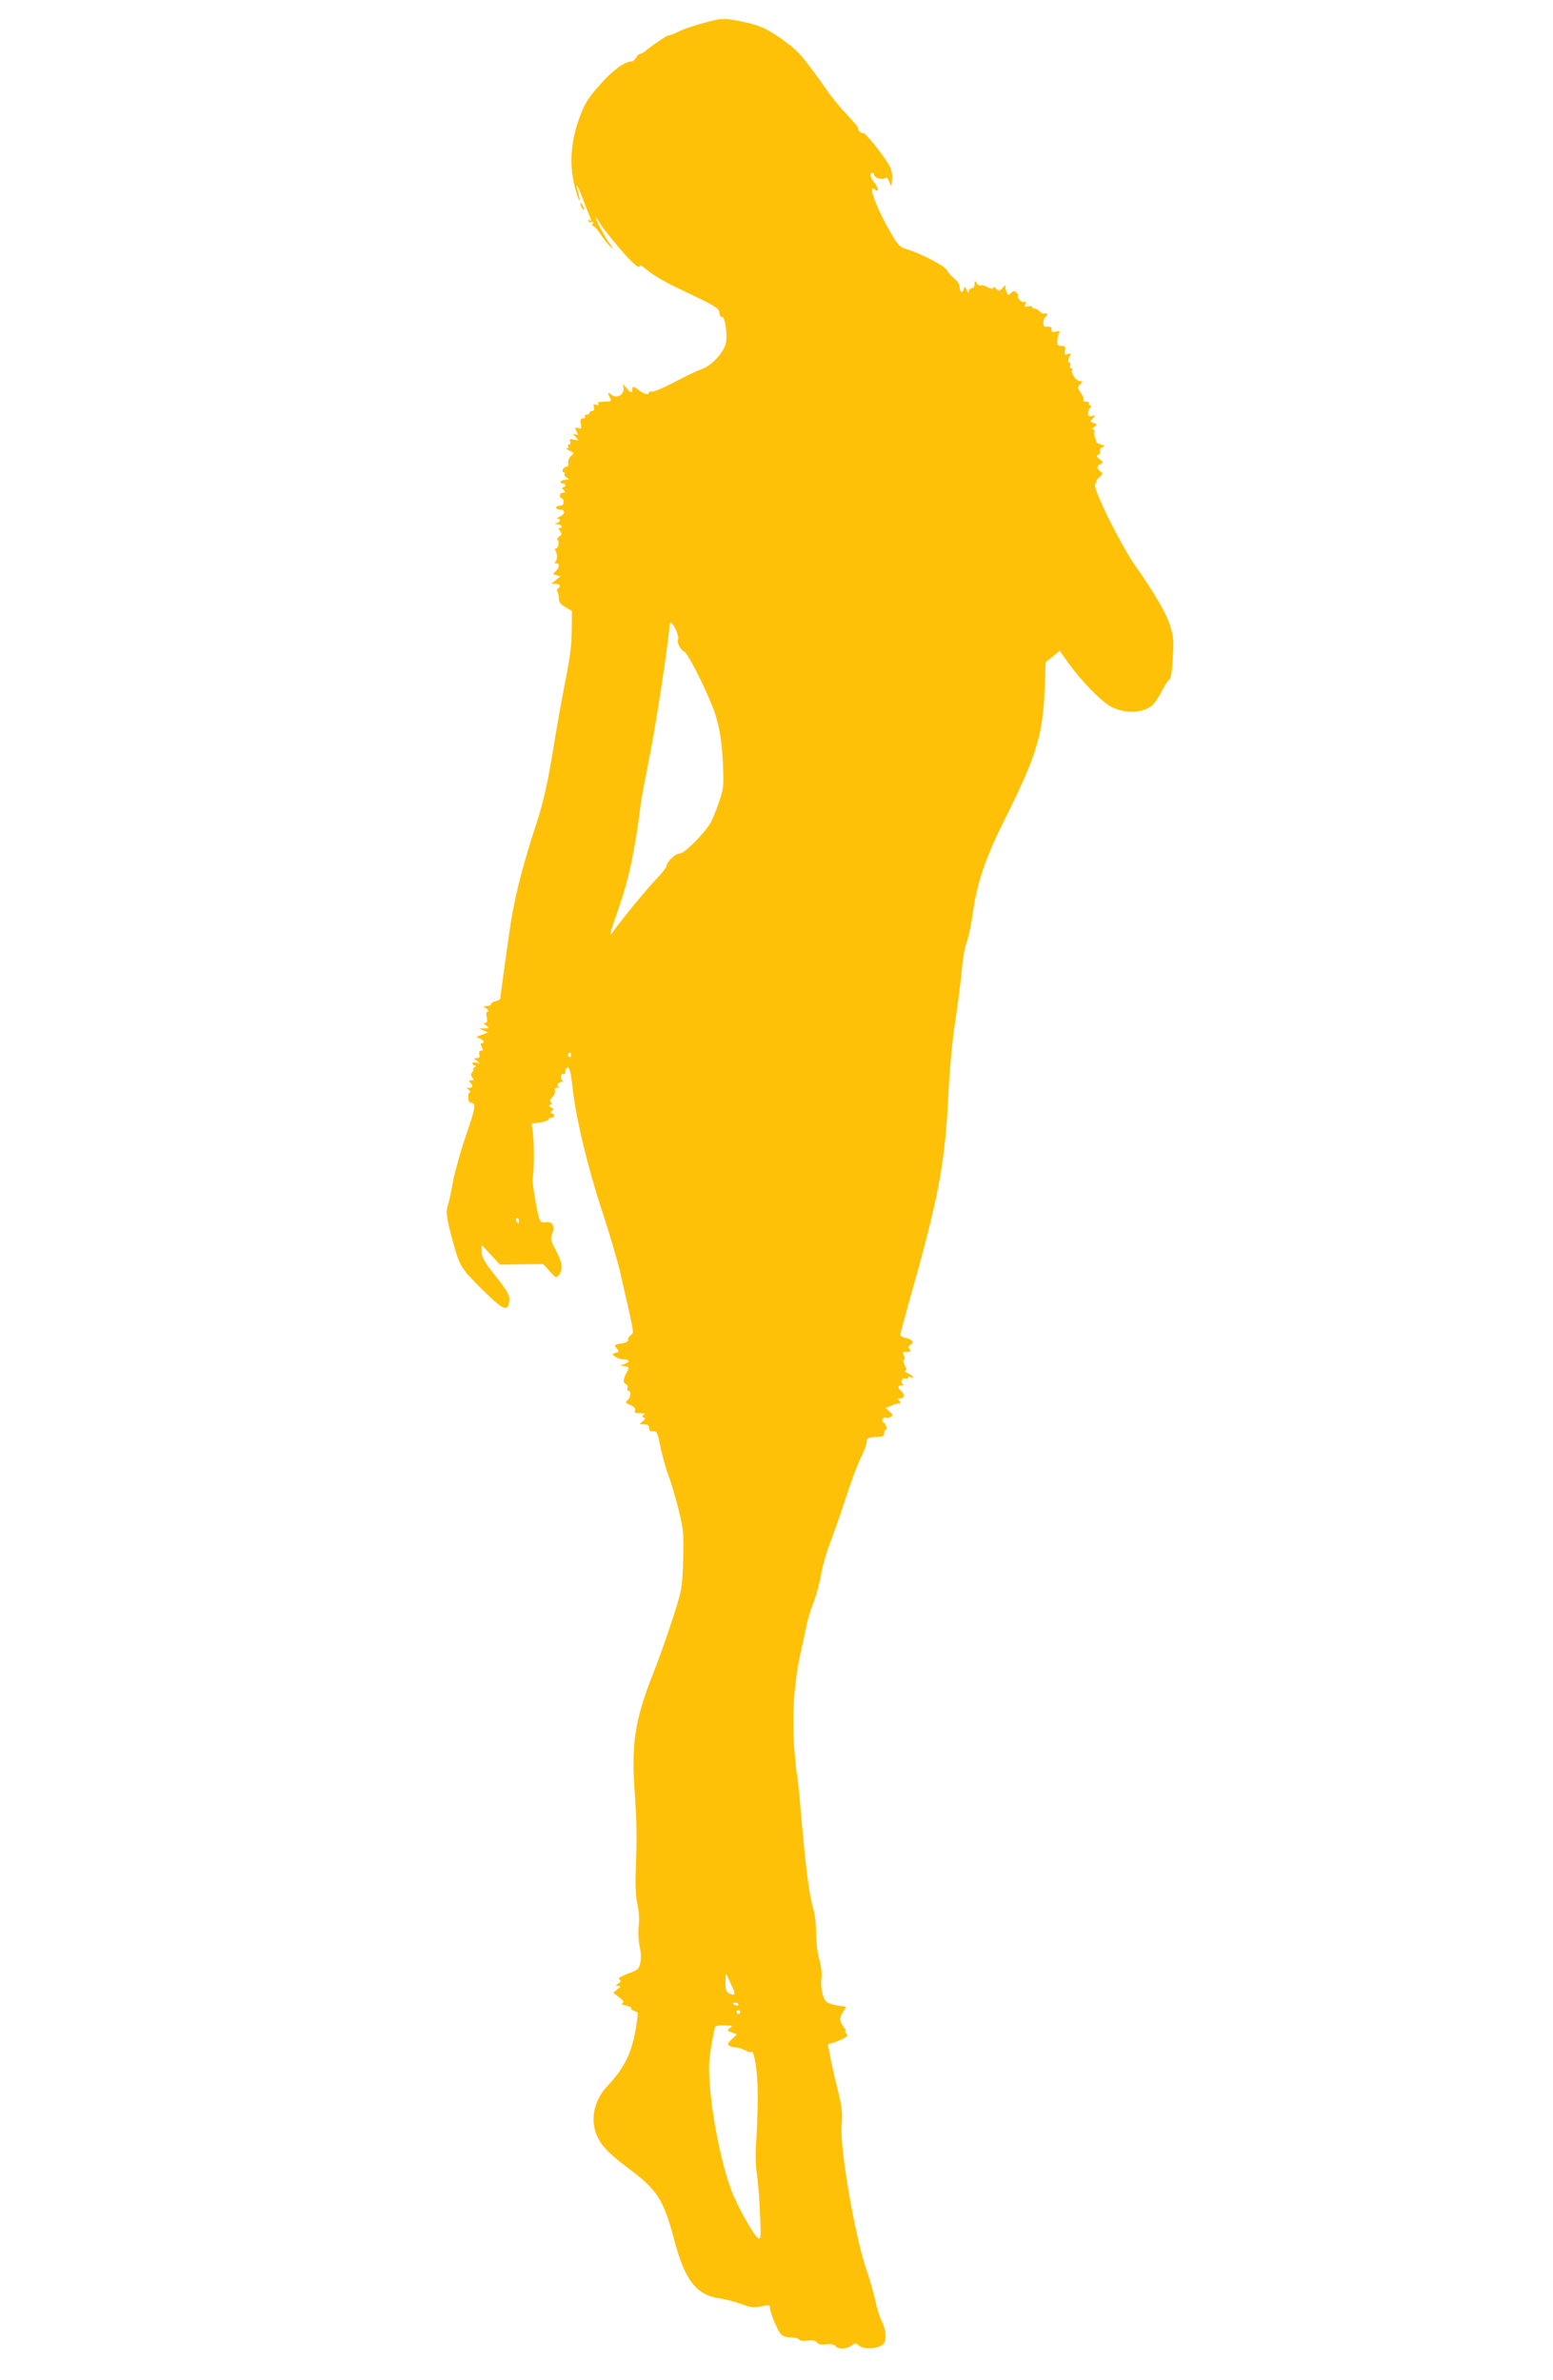
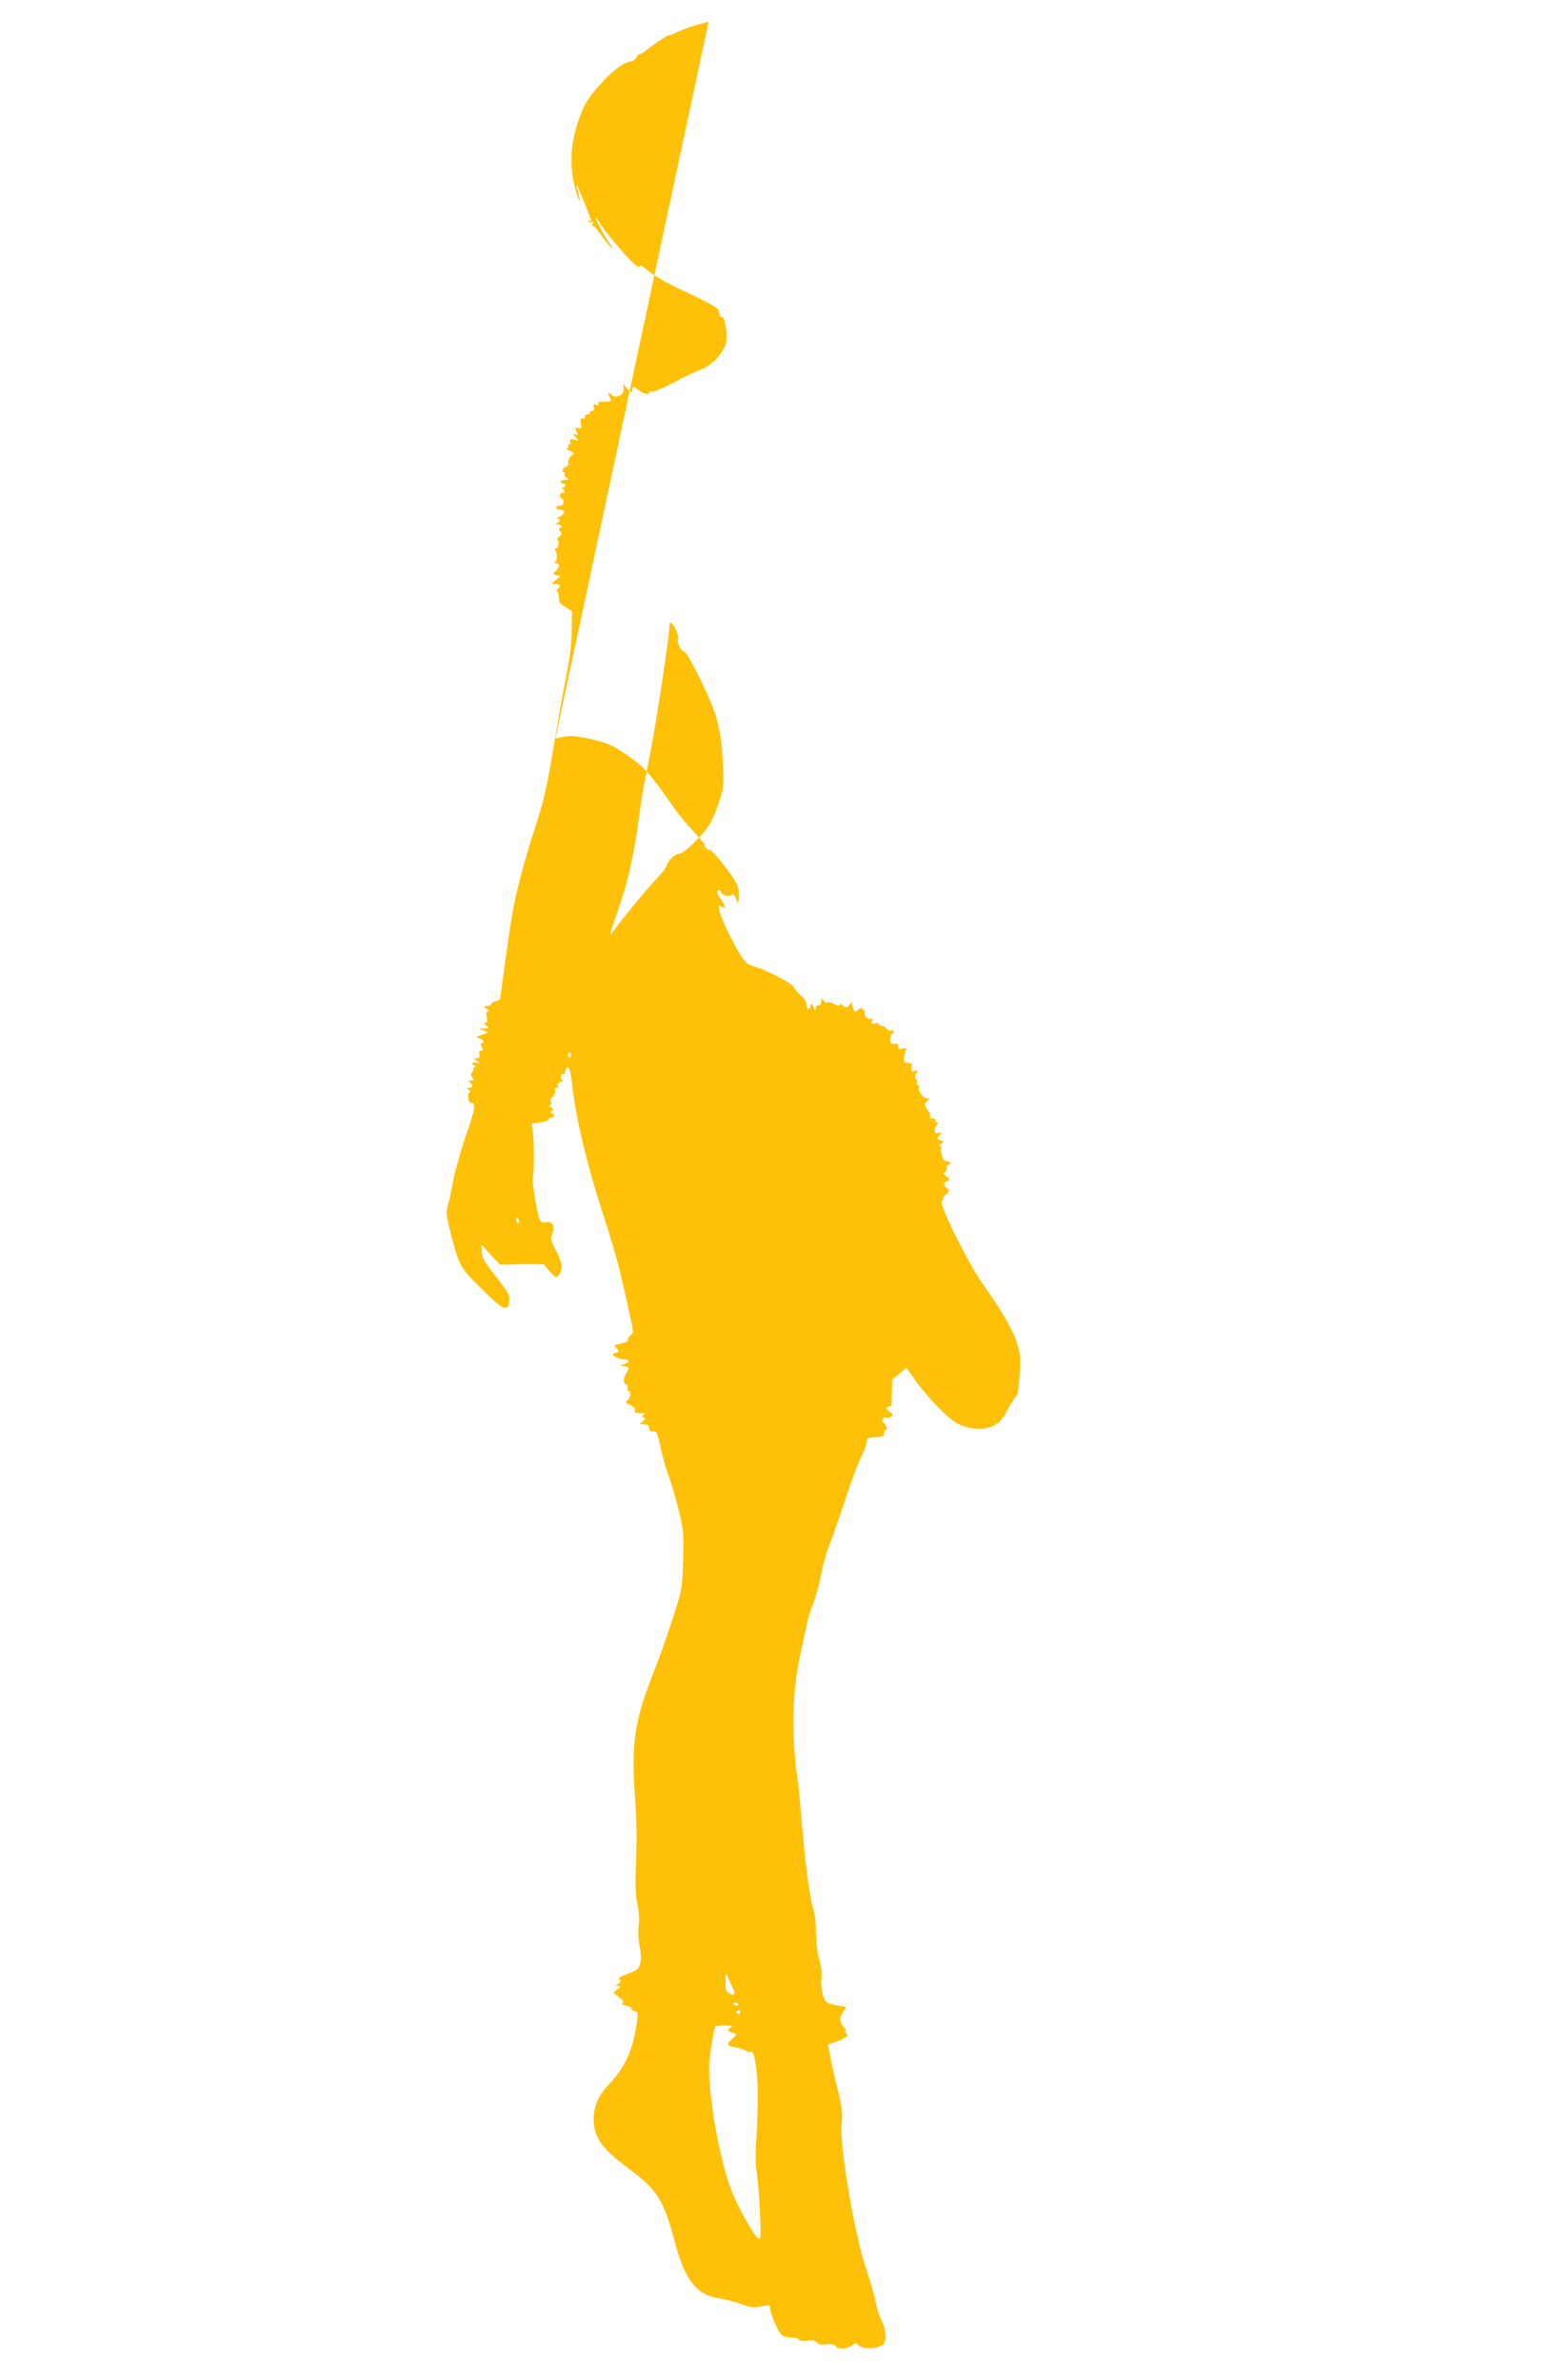
<svg xmlns="http://www.w3.org/2000/svg" version="1.0" width="835pt" height="1280pt" viewBox="0 0 835 1280" preserveAspectRatio="xMidYMid meet">
  <g transform="translate(0,1280) scale(0.1,-0.1)" fill="#ffc107" stroke="none">
-     <path d="M3810 12684 c-87 -24 -122 -35 -164 -55 -22 -11 -45 -19 -51 -19 -10 0 -94 -57 -132 -90 -7 -5 -17 -10 -22 -10 -6 0 -15 -9 -21 -20 -6 -11 -16 -20 -23 -20 -37 0 -102 -47 -170 -124 -60 -67 -81 -99 -106 -164 -55 -143 -63 -277 -25 -407 8 -31 18 -55 20 -53 2 3 -1 20 -6 39 -19 66 -9 53 24 -31 18 -47 37 -94 41 -104 6 -15 5 -17 -5 -11 -9 5 -11 4 -6 -4 4 -6 12 -8 18 -5 8 5 9 1 5 -10 -4 -9 -3 -15 2 -12 4 3 22 -16 39 -42 17 -26 41 -56 53 -67 20 -18 20 -16 -3 15 -27 36 -82 140 -74 140 2 0 13 -16 24 -35 12 -19 55 -74 96 -122 74 -88 116 -124 116 -102 0 6 22 -7 48 -30 27 -22 102 -66 168 -96 197 -94 209 -101 212 -129 2 -15 7 -24 12 -21 19 11 35 -111 20 -151 -21 -53 -76 -110 -127 -129 -26 -9 -95 -42 -151 -72 -57 -30 -110 -52 -118 -49 -8 3 -14 1 -14 -4 0 -16 -26 -11 -53 10 -30 24 -37 25 -37 5 0 -21 -9 -19 -31 8 l-19 22 3 -24 c3 -35 -40 -57 -65 -34 -20 18 -23 11 -8 -17 8 -15 6 -19 -10 -19 -11 -1 -29 -1 -40 -2 -12 0 -18 -5 -14 -11 5 -8 1 -9 -11 -5 -14 6 -16 3 -12 -13 3 -13 0 -20 -9 -20 -8 0 -14 -4 -14 -10 0 -5 -7 -10 -16 -10 -8 0 -12 -4 -9 -10 3 -5 -1 -10 -11 -10 -13 0 -15 -6 -11 -29 5 -25 4 -28 -15 -23 -18 4 -19 3 -8 -18 11 -21 10 -22 -6 -16 -17 6 -16 5 1 -14 19 -21 19 -21 -8 -15 -22 6 -26 4 -21 -9 3 -9 1 -16 -6 -16 -6 0 -8 -4 -5 -10 3 -5 0 -10 -7 -11 -7 0 -1 -6 14 -13 27 -12 27 -12 8 -28 -11 -10 -17 -26 -15 -37 2 -13 -1 -21 -10 -21 -7 0 -15 -7 -19 -15 -3 -8 -1 -15 5 -15 6 0 8 -4 4 -9 -3 -6 3 -14 12 -20 16 -9 16 -10 -4 -11 -12 0 -25 -4 -28 -10 -3 -5 1 -10 9 -10 9 0 16 -4 16 -10 0 -5 -5 -10 -11 -10 -8 0 -8 -5 1 -15 10 -12 10 -15 -4 -15 -9 0 -16 -7 -16 -15 0 -8 5 -15 10 -15 6 0 10 -9 10 -20 0 -13 -7 -20 -20 -20 -11 0 -20 -4 -20 -10 0 -5 8 -10 18 -10 37 0 32 -27 -8 -43 -9 -3 -10 -6 -2 -6 18 -1 15 -19 -5 -24 -14 -4 -12 -5 5 -6 22 -1 32 -21 11 -21 -8 0 -7 -5 2 -16 11 -14 11 -18 -4 -29 -10 -7 -14 -16 -9 -19 12 -7 4 -46 -10 -46 -5 0 -6 -6 -1 -12 11 -18 10 -52 -2 -60 -6 -5 -3 -8 7 -8 20 0 15 -27 -9 -46 -11 -10 -10 -13 8 -17 l22 -6 -24 -20 -24 -20 23 -1 c23 0 30 -14 12 -25 -6 -4 -7 -12 -3 -18 5 -7 8 -23 8 -37 0 -18 10 -31 35 -45 l35 -21 -1 -104 c0 -75 -10 -149 -32 -260 -17 -85 -45 -240 -62 -345 -35 -216 -56 -312 -98 -440 -64 -196 -107 -357 -131 -500 -11 -61 -61 -420 -61 -435 0 -4 -11 -11 -25 -14 -14 -4 -25 -11 -25 -16 0 -6 -10 -10 -22 -10 -21 0 -21 0 -2 -15 10 -8 13 -15 7 -15 -8 0 -11 -10 -6 -30 4 -22 2 -30 -8 -30 -9 -1 -8 -5 5 -15 19 -14 18 -15 -10 -16 l-29 0 25 -11 25 -10 -35 -13 c-33 -11 -33 -12 -12 -19 22 -7 31 -26 12 -26 -7 0 -7 -6 0 -20 8 -16 8 -20 -4 -20 -9 0 -12 -7 -9 -20 4 -15 0 -20 -13 -20 -18 -1 -18 -1 1 -16 20 -16 20 -16 -2 -9 -14 4 -23 2 -23 -4 0 -6 6 -11 13 -11 8 0 7 -4 -3 -10 -8 -5 -11 -10 -6 -10 5 0 3 -7 -4 -15 -10 -12 -10 -18 0 -30 10 -12 9 -15 -6 -15 -14 0 -15 -3 -6 -12 17 -17 15 -28 -5 -28 -16 0 -16 -2 -3 -11 10 -7 11 -12 4 -15 -11 -5 -7 -54 5 -54 32 -1 30 -21 -24 -177 -30 -89 -61 -201 -70 -249 -8 -49 -20 -104 -26 -122 -13 -40 -10 -67 25 -195 35 -132 45 -148 145 -248 126 -126 152 -138 159 -76 4 32 -7 51 -90 156 -46 59 -58 81 -58 110 l0 36 49 -53 49 -53 116 2 117 1 34 -38 c34 -38 35 -38 50 -20 23 30 18 67 -16 132 -29 53 -30 61 -19 92 15 41 -1 66 -38 59 -18 -3 -26 1 -32 18 -13 34 -42 213 -36 223 8 13 9 193 1 243 l-7 46 43 6 c24 3 45 11 47 16 2 6 10 11 18 11 17 0 19 17 2 23 -10 4 -10 8 0 15 11 7 10 11 -4 16 -14 6 -16 9 -5 15 9 6 10 11 2 15 -6 4 -3 14 9 26 11 11 17 26 14 35 -4 10 0 15 12 16 11 0 14 3 7 6 -10 3 -10 7 0 18 7 7 17 10 22 7 6 -2 5 1 -2 8 -13 14 -6 43 8 34 5 -3 9 4 9 15 0 12 6 21 13 21 9 0 17 -31 25 -107 17 -161 82 -432 160 -668 38 -115 81 -262 96 -325 81 -355 76 -324 57 -340 -10 -9 -16 -20 -14 -27 2 -6 -13 -14 -37 -18 -39 -7 -40 -8 -25 -25 15 -17 15 -19 -5 -25 -20 -6 -21 -7 -3 -21 10 -7 30 -14 46 -14 33 0 36 -15 5 -25 l-23 -8 23 -4 c26 -5 26 -7 10 -36 -18 -33 -19 -54 -3 -61 8 -3 12 -12 9 -21 -3 -8 -1 -15 5 -15 16 0 13 -36 -5 -50 -13 -12 -11 -15 15 -26 21 -9 29 -18 25 -28 -5 -13 1 -16 27 -16 23 0 30 -3 20 -9 -11 -7 -11 -9 0 -14 11 -3 9 -9 -6 -21 -20 -15 -19 -15 8 -16 20 0 27 -5 27 -20 0 -14 6 -19 22 -17 19 2 23 -6 39 -83 9 -47 29 -116 43 -155 15 -38 39 -122 55 -185 26 -107 28 -126 24 -270 -5 -153 -6 -157 -54 -308 -27 -84 -73 -215 -103 -291 -104 -261 -123 -387 -102 -669 8 -107 11 -231 6 -346 -5 -135 -3 -193 7 -235 8 -35 11 -79 7 -118 -4 -36 -1 -82 5 -110 7 -29 9 -63 4 -87 -8 -36 -13 -40 -68 -60 -40 -16 -55 -25 -45 -31 10 -6 9 -11 -5 -22 -18 -12 -18 -13 -1 -13 16 0 15 -2 -5 -18 l-22 -19 31 -23 c23 -17 28 -26 20 -32 -9 -5 -2 -10 19 -14 18 -4 30 -10 28 -14 -3 -5 4 -11 15 -15 23 -7 23 -2 10 -85 -22 -138 -62 -221 -156 -320 -66 -71 -90 -168 -60 -251 21 -60 65 -108 175 -190 155 -115 189 -168 247 -388 56 -213 119 -294 243 -311 31 -5 83 -18 116 -30 50 -19 68 -21 108 -13 43 9 47 8 47 -9 0 -24 39 -117 58 -140 10 -11 29 -18 53 -18 21 0 41 -5 45 -11 4 -7 22 -9 45 -6 27 3 42 1 51 -10 8 -10 24 -14 50 -10 25 3 41 0 49 -9 15 -19 59 -18 87 2 21 15 25 15 42 -1 24 -21 103 -16 128 8 21 21 17 77 -8 127 -12 23 -26 67 -31 98 -6 31 -30 117 -55 190 -61 184 -139 647 -129 763 6 66 3 94 -23 200 -17 68 -34 142 -37 164 -4 22 -9 48 -12 58 -2 10 1 17 9 17 7 0 33 9 57 20 37 17 41 22 31 35 -7 8 -9 15 -4 15 5 0 4 4 -1 8 -6 4 -16 19 -22 33 -9 21 -8 31 8 56 l19 31 -46 7 c-26 4 -54 13 -62 21 -20 20 -32 81 -25 129 3 24 -2 63 -12 98 -10 34 -17 93 -17 140 0 45 -6 102 -14 127 -23 78 -42 222 -69 535 -8 99 -18 186 -20 193 -3 8 -10 76 -15 151 -12 171 0 350 35 504 13 62 29 132 34 157 5 25 21 77 36 115 15 39 33 108 41 154 8 46 29 118 46 160 16 42 54 150 84 241 29 91 67 192 84 224 16 33 30 70 30 82 0 20 6 23 48 26 38 2 47 6 46 20 -1 10 2 18 6 18 13 0 5 31 -9 40 -16 9 -4 33 13 27 7 -3 19 -1 27 4 11 8 10 13 -8 28 l-22 19 32 13 c17 8 35 13 40 11 12 -4 8 16 -5 21 -7 3 -3 6 10 6 25 1 29 23 7 41 -20 17 -19 30 3 30 11 0 13 3 5 8 -7 4 -9 13 -4 21 5 7 14 10 20 7 6 -4 11 -3 11 3 0 6 7 8 15 5 25 -10 17 5 -12 20 -16 8 -23 15 -16 16 9 0 8 7 -2 28 -9 16 -11 28 -5 30 6 2 6 10 0 23 -9 16 -7 19 16 19 22 0 24 3 15 14 -10 11 -9 16 5 24 22 12 11 29 -26 37 -17 4 -30 11 -30 16 0 5 25 95 54 201 155 546 188 725 206 1108 6 120 20 274 35 370 14 91 30 217 36 280 5 63 17 131 26 150 8 19 24 92 34 162 24 168 68 296 173 506 169 337 204 452 213 699 l5 142 38 30 38 31 48 -68 c63 -88 169 -198 220 -228 78 -46 187 -41 235 9 12 12 32 44 46 72 14 27 32 54 39 60 10 7 16 45 20 117 6 94 4 115 -16 177 -20 65 -91 185 -188 321 -46 65 -147 254 -191 359 -24 58 -29 76 -19 83 7 4 9 8 4 8 -6 0 1 10 13 22 22 19 22 22 7 33 -21 16 -20 31 2 40 15 6 15 8 -5 25 -18 14 -20 19 -8 24 8 3 12 12 9 19 -3 8 3 18 13 22 16 7 15 9 -7 14 -14 4 -25 11 -26 16 0 6 -4 18 -8 27 -4 9 -5 22 -1 28 3 5 0 10 -7 10 -8 1 -7 6 5 14 18 14 17 15 -3 21 -20 6 -20 8 -5 25 16 18 16 18 -4 13 -16 -4 -21 -1 -21 14 0 10 5 24 12 31 9 9 9 12 -1 12 -7 0 -9 5 -6 10 3 6 -3 10 -15 10 -12 0 -18 5 -15 10 3 6 -3 23 -14 38 -19 27 -19 30 -3 45 15 16 15 17 -1 17 -20 0 -52 45 -42 60 3 5 1 10 -5 10 -7 0 -10 7 -6 15 3 8 1 15 -3 15 -11 0 -9 19 3 39 7 10 4 12 -12 7 -18 -6 -20 -4 -16 19 4 21 1 25 -19 25 -20 0 -24 5 -22 28 1 16 5 34 10 42 6 10 2 11 -17 7 -21 -6 -25 -3 -24 11 1 12 -5 16 -21 15 -18 -2 -23 2 -23 22 0 13 5 27 10 30 15 9 12 25 -3 19 -8 -3 -20 2 -27 11 -7 8 -19 15 -26 15 -8 0 -14 4 -14 9 0 5 -10 7 -22 3 -17 -4 -20 -2 -15 13 5 13 3 16 -8 11 -13 -5 -40 25 -31 35 2 2 -2 10 -9 16 -11 10 -17 10 -29 -3 -15 -14 -17 -13 -25 8 -5 13 -7 28 -4 33 2 6 -4 0 -15 -12 -18 -20 -20 -20 -36 -5 -9 9 -16 11 -16 5 0 -8 -10 -7 -30 3 -16 9 -34 13 -39 9 -5 -3 -14 3 -20 12 -9 16 -10 16 -11 -4 0 -14 -6 -23 -15 -23 -8 0 -15 -8 -16 -17 0 -13 -3 -11 -11 7 -9 21 -12 22 -15 8 -7 -27 -23 -22 -23 6 0 15 -11 34 -29 48 -16 13 -34 33 -40 46 -12 23 -142 90 -216 112 -34 10 -46 21 -77 73 -83 140 -138 284 -93 247 23 -19 19 9 -5 40 -21 27 -26 50 -10 50 6 0 10 -5 10 -10 0 -16 43 -29 57 -18 9 7 15 3 23 -16 5 -14 11 -26 12 -26 2 0 4 19 5 42 1 29 -6 53 -24 82 -42 66 -124 166 -133 161 -4 -3 -13 2 -20 10 -7 8 -9 15 -5 15 4 0 -22 31 -57 69 -36 37 -87 99 -113 137 -116 165 -150 206 -208 249 -98 74 -142 96 -234 116 -101 22 -119 22 -193 3z m-175 -3273 c9 -22 14 -44 11 -49 -9 -15 14 -61 34 -67 16 -5 104 -177 151 -295 34 -87 50 -175 56 -310 5 -117 4 -130 -22 -205 -14 -44 -36 -96 -48 -115 -36 -59 -138 -160 -162 -160 -24 0 -68 -41 -71 -67 -2 -9 -27 -41 -57 -72 -47 -49 -180 -210 -231 -281 -23 -32 -21 -23 33 134 53 154 85 304 116 551 3 28 26 149 50 270 34 168 105 642 105 697 0 21 19 4 35 -31z m-565 -2287 c0 -8 -5 -12 -10 -9 -6 4 -8 11 -5 16 9 14 15 11 15 -7z m-280 -889 c0 -8 -2 -15 -4 -15 -2 0 -6 7 -10 15 -3 8 -1 15 4 15 6 0 10 -7 10 -15z m1148 -4122 c19 -37 12 -49 -17 -33 -17 9 -21 20 -20 63 0 46 2 49 11 27 6 -14 18 -39 26 -57z m32 -93 c0 -5 -7 -7 -15 -4 -8 4 -15 8 -15 10 0 2 7 4 15 4 8 0 15 -4 15 -10z m10 -40 c0 -5 -4 -10 -10 -10 -5 0 -10 5 -10 10 0 6 5 10 10 10 6 0 10 -4 10 -10z m-55 -86 c-17 -13 -16 -14 10 -24 l27 -10 -27 -26 c-23 -21 -25 -28 -14 -35 8 -5 23 -9 34 -9 11 0 33 -7 49 -15 15 -8 32 -13 36 -10 16 10 34 -110 34 -225 1 -63 -3 -170 -7 -237 -6 -78 -5 -145 2 -190 6 -38 14 -133 17 -212 6 -117 5 -143 -6 -139 -23 7 -116 173 -150 265 -72 197 -130 556 -115 703 7 61 25 161 31 172 3 4 26 7 51 6 42 -1 45 -2 28 -14z" />
-     <path d="M3120 11705 c0 -5 5 -17 10 -25 5 -8 10 -10 10 -5 0 6 -5 17 -10 25 -5 8 -10 11 -10 5z" />
+     <path d="M3810 12684 c-87 -24 -122 -35 -164 -55 -22 -11 -45 -19 -51 -19 -10 0 -94 -57 -132 -90 -7 -5 -17 -10 -22 -10 -6 0 -15 -9 -21 -20 -6 -11 -16 -20 -23 -20 -37 0 -102 -47 -170 -124 -60 -67 -81 -99 -106 -164 -55 -143 -63 -277 -25 -407 8 -31 18 -55 20 -53 2 3 -1 20 -6 39 -19 66 -9 53 24 -31 18 -47 37 -94 41 -104 6 -15 5 -17 -5 -11 -9 5 -11 4 -6 -4 4 -6 12 -8 18 -5 8 5 9 1 5 -10 -4 -9 -3 -15 2 -12 4 3 22 -16 39 -42 17 -26 41 -56 53 -67 20 -18 20 -16 -3 15 -27 36 -82 140 -74 140 2 0 13 -16 24 -35 12 -19 55 -74 96 -122 74 -88 116 -124 116 -102 0 6 22 -7 48 -30 27 -22 102 -66 168 -96 197 -94 209 -101 212 -129 2 -15 7 -24 12 -21 19 11 35 -111 20 -151 -21 -53 -76 -110 -127 -129 -26 -9 -95 -42 -151 -72 -57 -30 -110 -52 -118 -49 -8 3 -14 1 -14 -4 0 -16 -26 -11 -53 10 -30 24 -37 25 -37 5 0 -21 -9 -19 -31 8 l-19 22 3 -24 c3 -35 -40 -57 -65 -34 -20 18 -23 11 -8 -17 8 -15 6 -19 -10 -19 -11 -1 -29 -1 -40 -2 -12 0 -18 -5 -14 -11 5 -8 1 -9 -11 -5 -14 6 -16 3 -12 -13 3 -13 0 -20 -9 -20 -8 0 -14 -4 -14 -10 0 -5 -7 -10 -16 -10 -8 0 -12 -4 -9 -10 3 -5 -1 -10 -11 -10 -13 0 -15 -6 -11 -29 5 -25 4 -28 -15 -23 -18 4 -19 3 -8 -18 11 -21 10 -22 -6 -16 -17 6 -16 5 1 -14 19 -21 19 -21 -8 -15 -22 6 -26 4 -21 -9 3 -9 1 -16 -6 -16 -6 0 -8 -4 -5 -10 3 -5 0 -10 -7 -11 -7 0 -1 -6 14 -13 27 -12 27 -12 8 -28 -11 -10 -17 -26 -15 -37 2 -13 -1 -21 -10 -21 -7 0 -15 -7 -19 -15 -3 -8 -1 -15 5 -15 6 0 8 -4 4 -9 -3 -6 3 -14 12 -20 16 -9 16 -10 -4 -11 -12 0 -25 -4 -28 -10 -3 -5 1 -10 9 -10 9 0 16 -4 16 -10 0 -5 -5 -10 -11 -10 -8 0 -8 -5 1 -15 10 -12 10 -15 -4 -15 -9 0 -16 -7 -16 -15 0 -8 5 -15 10 -15 6 0 10 -9 10 -20 0 -13 -7 -20 -20 -20 -11 0 -20 -4 -20 -10 0 -5 8 -10 18 -10 37 0 32 -27 -8 -43 -9 -3 -10 -6 -2 -6 18 -1 15 -19 -5 -24 -14 -4 -12 -5 5 -6 22 -1 32 -21 11 -21 -8 0 -7 -5 2 -16 11 -14 11 -18 -4 -29 -10 -7 -14 -16 -9 -19 12 -7 4 -46 -10 -46 -5 0 -6 -6 -1 -12 11 -18 10 -52 -2 -60 -6 -5 -3 -8 7 -8 20 0 15 -27 -9 -46 -11 -10 -10 -13 8 -17 l22 -6 -24 -20 -24 -20 23 -1 c23 0 30 -14 12 -25 -6 -4 -7 -12 -3 -18 5 -7 8 -23 8 -37 0 -18 10 -31 35 -45 l35 -21 -1 -104 c0 -75 -10 -149 -32 -260 -17 -85 -45 -240 -62 -345 -35 -216 -56 -312 -98 -440 -64 -196 -107 -357 -131 -500 -11 -61 -61 -420 -61 -435 0 -4 -11 -11 -25 -14 -14 -4 -25 -11 -25 -16 0 -6 -10 -10 -22 -10 -21 0 -21 0 -2 -15 10 -8 13 -15 7 -15 -8 0 -11 -10 -6 -30 4 -22 2 -30 -8 -30 -9 -1 -8 -5 5 -15 19 -14 18 -15 -10 -16 l-29 0 25 -11 25 -10 -35 -13 c-33 -11 -33 -12 -12 -19 22 -7 31 -26 12 -26 -7 0 -7 -6 0 -20 8 -16 8 -20 -4 -20 -9 0 -12 -7 -9 -20 4 -15 0 -20 -13 -20 -18 -1 -18 -1 1 -16 20 -16 20 -16 -2 -9 -14 4 -23 2 -23 -4 0 -6 6 -11 13 -11 8 0 7 -4 -3 -10 -8 -5 -11 -10 -6 -10 5 0 3 -7 -4 -15 -10 -12 -10 -18 0 -30 10 -12 9 -15 -6 -15 -14 0 -15 -3 -6 -12 17 -17 15 -28 -5 -28 -16 0 -16 -2 -3 -11 10 -7 11 -12 4 -15 -11 -5 -7 -54 5 -54 32 -1 30 -21 -24 -177 -30 -89 -61 -201 -70 -249 -8 -49 -20 -104 -26 -122 -13 -40 -10 -67 25 -195 35 -132 45 -148 145 -248 126 -126 152 -138 159 -76 4 32 -7 51 -90 156 -46 59 -58 81 -58 110 l0 36 49 -53 49 -53 116 2 117 1 34 -38 c34 -38 35 -38 50 -20 23 30 18 67 -16 132 -29 53 -30 61 -19 92 15 41 -1 66 -38 59 -18 -3 -26 1 -32 18 -13 34 -42 213 -36 223 8 13 9 193 1 243 l-7 46 43 6 c24 3 45 11 47 16 2 6 10 11 18 11 17 0 19 17 2 23 -10 4 -10 8 0 15 11 7 10 11 -4 16 -14 6 -16 9 -5 15 9 6 10 11 2 15 -6 4 -3 14 9 26 11 11 17 26 14 35 -4 10 0 15 12 16 11 0 14 3 7 6 -10 3 -10 7 0 18 7 7 17 10 22 7 6 -2 5 1 -2 8 -13 14 -6 43 8 34 5 -3 9 4 9 15 0 12 6 21 13 21 9 0 17 -31 25 -107 17 -161 82 -432 160 -668 38 -115 81 -262 96 -325 81 -355 76 -324 57 -340 -10 -9 -16 -20 -14 -27 2 -6 -13 -14 -37 -18 -39 -7 -40 -8 -25 -25 15 -17 15 -19 -5 -25 -20 -6 -21 -7 -3 -21 10 -7 30 -14 46 -14 33 0 36 -15 5 -25 l-23 -8 23 -4 c26 -5 26 -7 10 -36 -18 -33 -19 -54 -3 -61 8 -3 12 -12 9 -21 -3 -8 -1 -15 5 -15 16 0 13 -36 -5 -50 -13 -12 -11 -15 15 -26 21 -9 29 -18 25 -28 -5 -13 1 -16 27 -16 23 0 30 -3 20 -9 -11 -7 -11 -9 0 -14 11 -3 9 -9 -6 -21 -20 -15 -19 -15 8 -16 20 0 27 -5 27 -20 0 -14 6 -19 22 -17 19 2 23 -6 39 -83 9 -47 29 -116 43 -155 15 -38 39 -122 55 -185 26 -107 28 -126 24 -270 -5 -153 -6 -157 -54 -308 -27 -84 -73 -215 -103 -291 -104 -261 -123 -387 -102 -669 8 -107 11 -231 6 -346 -5 -135 -3 -193 7 -235 8 -35 11 -79 7 -118 -4 -36 -1 -82 5 -110 7 -29 9 -63 4 -87 -8 -36 -13 -40 -68 -60 -40 -16 -55 -25 -45 -31 10 -6 9 -11 -5 -22 -18 -12 -18 -13 -1 -13 16 0 15 -2 -5 -18 l-22 -19 31 -23 c23 -17 28 -26 20 -32 -9 -5 -2 -10 19 -14 18 -4 30 -10 28 -14 -3 -5 4 -11 15 -15 23 -7 23 -2 10 -85 -22 -138 -62 -221 -156 -320 -66 -71 -90 -168 -60 -251 21 -60 65 -108 175 -190 155 -115 189 -168 247 -388 56 -213 119 -294 243 -311 31 -5 83 -18 116 -30 50 -19 68 -21 108 -13 43 9 47 8 47 -9 0 -24 39 -117 58 -140 10 -11 29 -18 53 -18 21 0 41 -5 45 -11 4 -7 22 -9 45 -6 27 3 42 1 51 -10 8 -10 24 -14 50 -10 25 3 41 0 49 -9 15 -19 59 -18 87 2 21 15 25 15 42 -1 24 -21 103 -16 128 8 21 21 17 77 -8 127 -12 23 -26 67 -31 98 -6 31 -30 117 -55 190 -61 184 -139 647 -129 763 6 66 3 94 -23 200 -17 68 -34 142 -37 164 -4 22 -9 48 -12 58 -2 10 1 17 9 17 7 0 33 9 57 20 37 17 41 22 31 35 -7 8 -9 15 -4 15 5 0 4 4 -1 8 -6 4 -16 19 -22 33 -9 21 -8 31 8 56 l19 31 -46 7 c-26 4 -54 13 -62 21 -20 20 -32 81 -25 129 3 24 -2 63 -12 98 -10 34 -17 93 -17 140 0 45 -6 102 -14 127 -23 78 -42 222 -69 535 -8 99 -18 186 -20 193 -3 8 -10 76 -15 151 -12 171 0 350 35 504 13 62 29 132 34 157 5 25 21 77 36 115 15 39 33 108 41 154 8 46 29 118 46 160 16 42 54 150 84 241 29 91 67 192 84 224 16 33 30 70 30 82 0 20 6 23 48 26 38 2 47 6 46 20 -1 10 2 18 6 18 13 0 5 31 -9 40 -16 9 -4 33 13 27 7 -3 19 -1 27 4 11 8 10 13 -8 28 l-22 19 32 13 l5 142 38 30 38 31 48 -68 c63 -88 169 -198 220 -228 78 -46 187 -41 235 9 12 12 32 44 46 72 14 27 32 54 39 60 10 7 16 45 20 117 6 94 4 115 -16 177 -20 65 -91 185 -188 321 -46 65 -147 254 -191 359 -24 58 -29 76 -19 83 7 4 9 8 4 8 -6 0 1 10 13 22 22 19 22 22 7 33 -21 16 -20 31 2 40 15 6 15 8 -5 25 -18 14 -20 19 -8 24 8 3 12 12 9 19 -3 8 3 18 13 22 16 7 15 9 -7 14 -14 4 -25 11 -26 16 0 6 -4 18 -8 27 -4 9 -5 22 -1 28 3 5 0 10 -7 10 -8 1 -7 6 5 14 18 14 17 15 -3 21 -20 6 -20 8 -5 25 16 18 16 18 -4 13 -16 -4 -21 -1 -21 14 0 10 5 24 12 31 9 9 9 12 -1 12 -7 0 -9 5 -6 10 3 6 -3 10 -15 10 -12 0 -18 5 -15 10 3 6 -3 23 -14 38 -19 27 -19 30 -3 45 15 16 15 17 -1 17 -20 0 -52 45 -42 60 3 5 1 10 -5 10 -7 0 -10 7 -6 15 3 8 1 15 -3 15 -11 0 -9 19 3 39 7 10 4 12 -12 7 -18 -6 -20 -4 -16 19 4 21 1 25 -19 25 -20 0 -24 5 -22 28 1 16 5 34 10 42 6 10 2 11 -17 7 -21 -6 -25 -3 -24 11 1 12 -5 16 -21 15 -18 -2 -23 2 -23 22 0 13 5 27 10 30 15 9 12 25 -3 19 -8 -3 -20 2 -27 11 -7 8 -19 15 -26 15 -8 0 -14 4 -14 9 0 5 -10 7 -22 3 -17 -4 -20 -2 -15 13 5 13 3 16 -8 11 -13 -5 -40 25 -31 35 2 2 -2 10 -9 16 -11 10 -17 10 -29 -3 -15 -14 -17 -13 -25 8 -5 13 -7 28 -4 33 2 6 -4 0 -15 -12 -18 -20 -20 -20 -36 -5 -9 9 -16 11 -16 5 0 -8 -10 -7 -30 3 -16 9 -34 13 -39 9 -5 -3 -14 3 -20 12 -9 16 -10 16 -11 -4 0 -14 -6 -23 -15 -23 -8 0 -15 -8 -16 -17 0 -13 -3 -11 -11 7 -9 21 -12 22 -15 8 -7 -27 -23 -22 -23 6 0 15 -11 34 -29 48 -16 13 -34 33 -40 46 -12 23 -142 90 -216 112 -34 10 -46 21 -77 73 -83 140 -138 284 -93 247 23 -19 19 9 -5 40 -21 27 -26 50 -10 50 6 0 10 -5 10 -10 0 -16 43 -29 57 -18 9 7 15 3 23 -16 5 -14 11 -26 12 -26 2 0 4 19 5 42 1 29 -6 53 -24 82 -42 66 -124 166 -133 161 -4 -3 -13 2 -20 10 -7 8 -9 15 -5 15 4 0 -22 31 -57 69 -36 37 -87 99 -113 137 -116 165 -150 206 -208 249 -98 74 -142 96 -234 116 -101 22 -119 22 -193 3z m-175 -3273 c9 -22 14 -44 11 -49 -9 -15 14 -61 34 -67 16 -5 104 -177 151 -295 34 -87 50 -175 56 -310 5 -117 4 -130 -22 -205 -14 -44 -36 -96 -48 -115 -36 -59 -138 -160 -162 -160 -24 0 -68 -41 -71 -67 -2 -9 -27 -41 -57 -72 -47 -49 -180 -210 -231 -281 -23 -32 -21 -23 33 134 53 154 85 304 116 551 3 28 26 149 50 270 34 168 105 642 105 697 0 21 19 4 35 -31z m-565 -2287 c0 -8 -5 -12 -10 -9 -6 4 -8 11 -5 16 9 14 15 11 15 -7z m-280 -889 c0 -8 -2 -15 -4 -15 -2 0 -6 7 -10 15 -3 8 -1 15 4 15 6 0 10 -7 10 -15z m1148 -4122 c19 -37 12 -49 -17 -33 -17 9 -21 20 -20 63 0 46 2 49 11 27 6 -14 18 -39 26 -57z m32 -93 c0 -5 -7 -7 -15 -4 -8 4 -15 8 -15 10 0 2 7 4 15 4 8 0 15 -4 15 -10z m10 -40 c0 -5 -4 -10 -10 -10 -5 0 -10 5 -10 10 0 6 5 10 10 10 6 0 10 -4 10 -10z m-55 -86 c-17 -13 -16 -14 10 -24 l27 -10 -27 -26 c-23 -21 -25 -28 -14 -35 8 -5 23 -9 34 -9 11 0 33 -7 49 -15 15 -8 32 -13 36 -10 16 10 34 -110 34 -225 1 -63 -3 -170 -7 -237 -6 -78 -5 -145 2 -190 6 -38 14 -133 17 -212 6 -117 5 -143 -6 -139 -23 7 -116 173 -150 265 -72 197 -130 556 -115 703 7 61 25 161 31 172 3 4 26 7 51 6 42 -1 45 -2 28 -14z" />
  </g>
</svg>